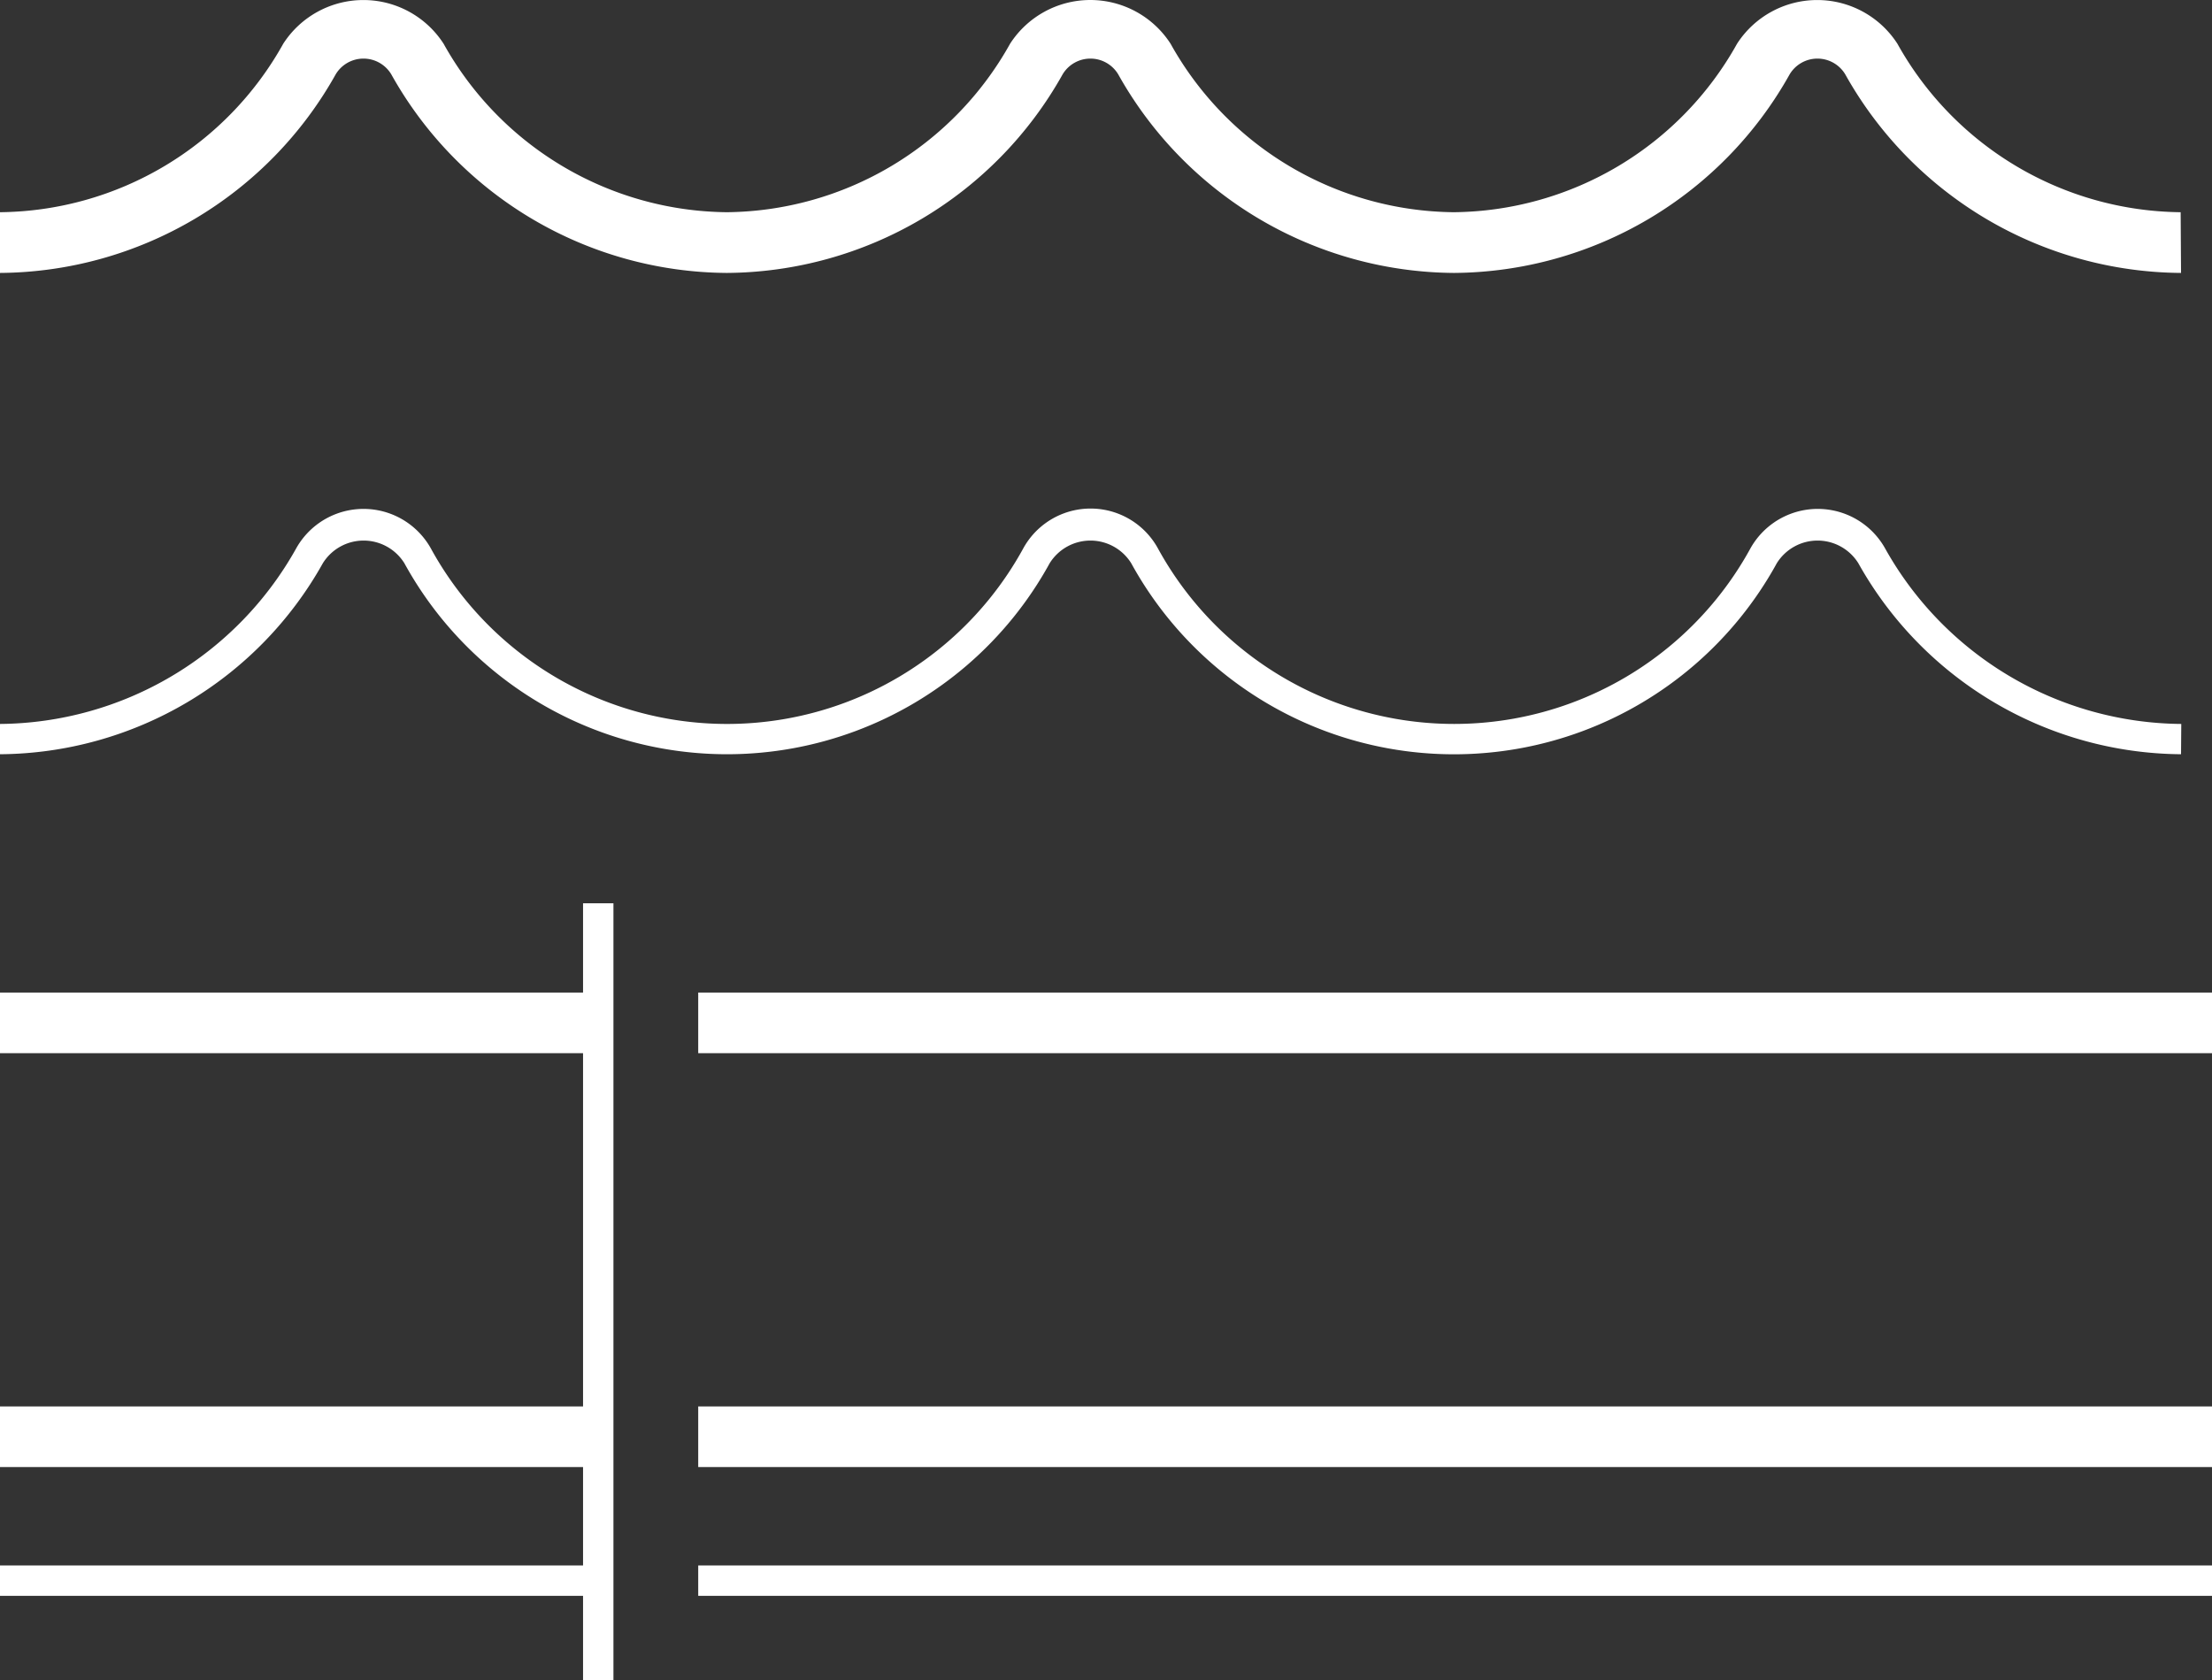
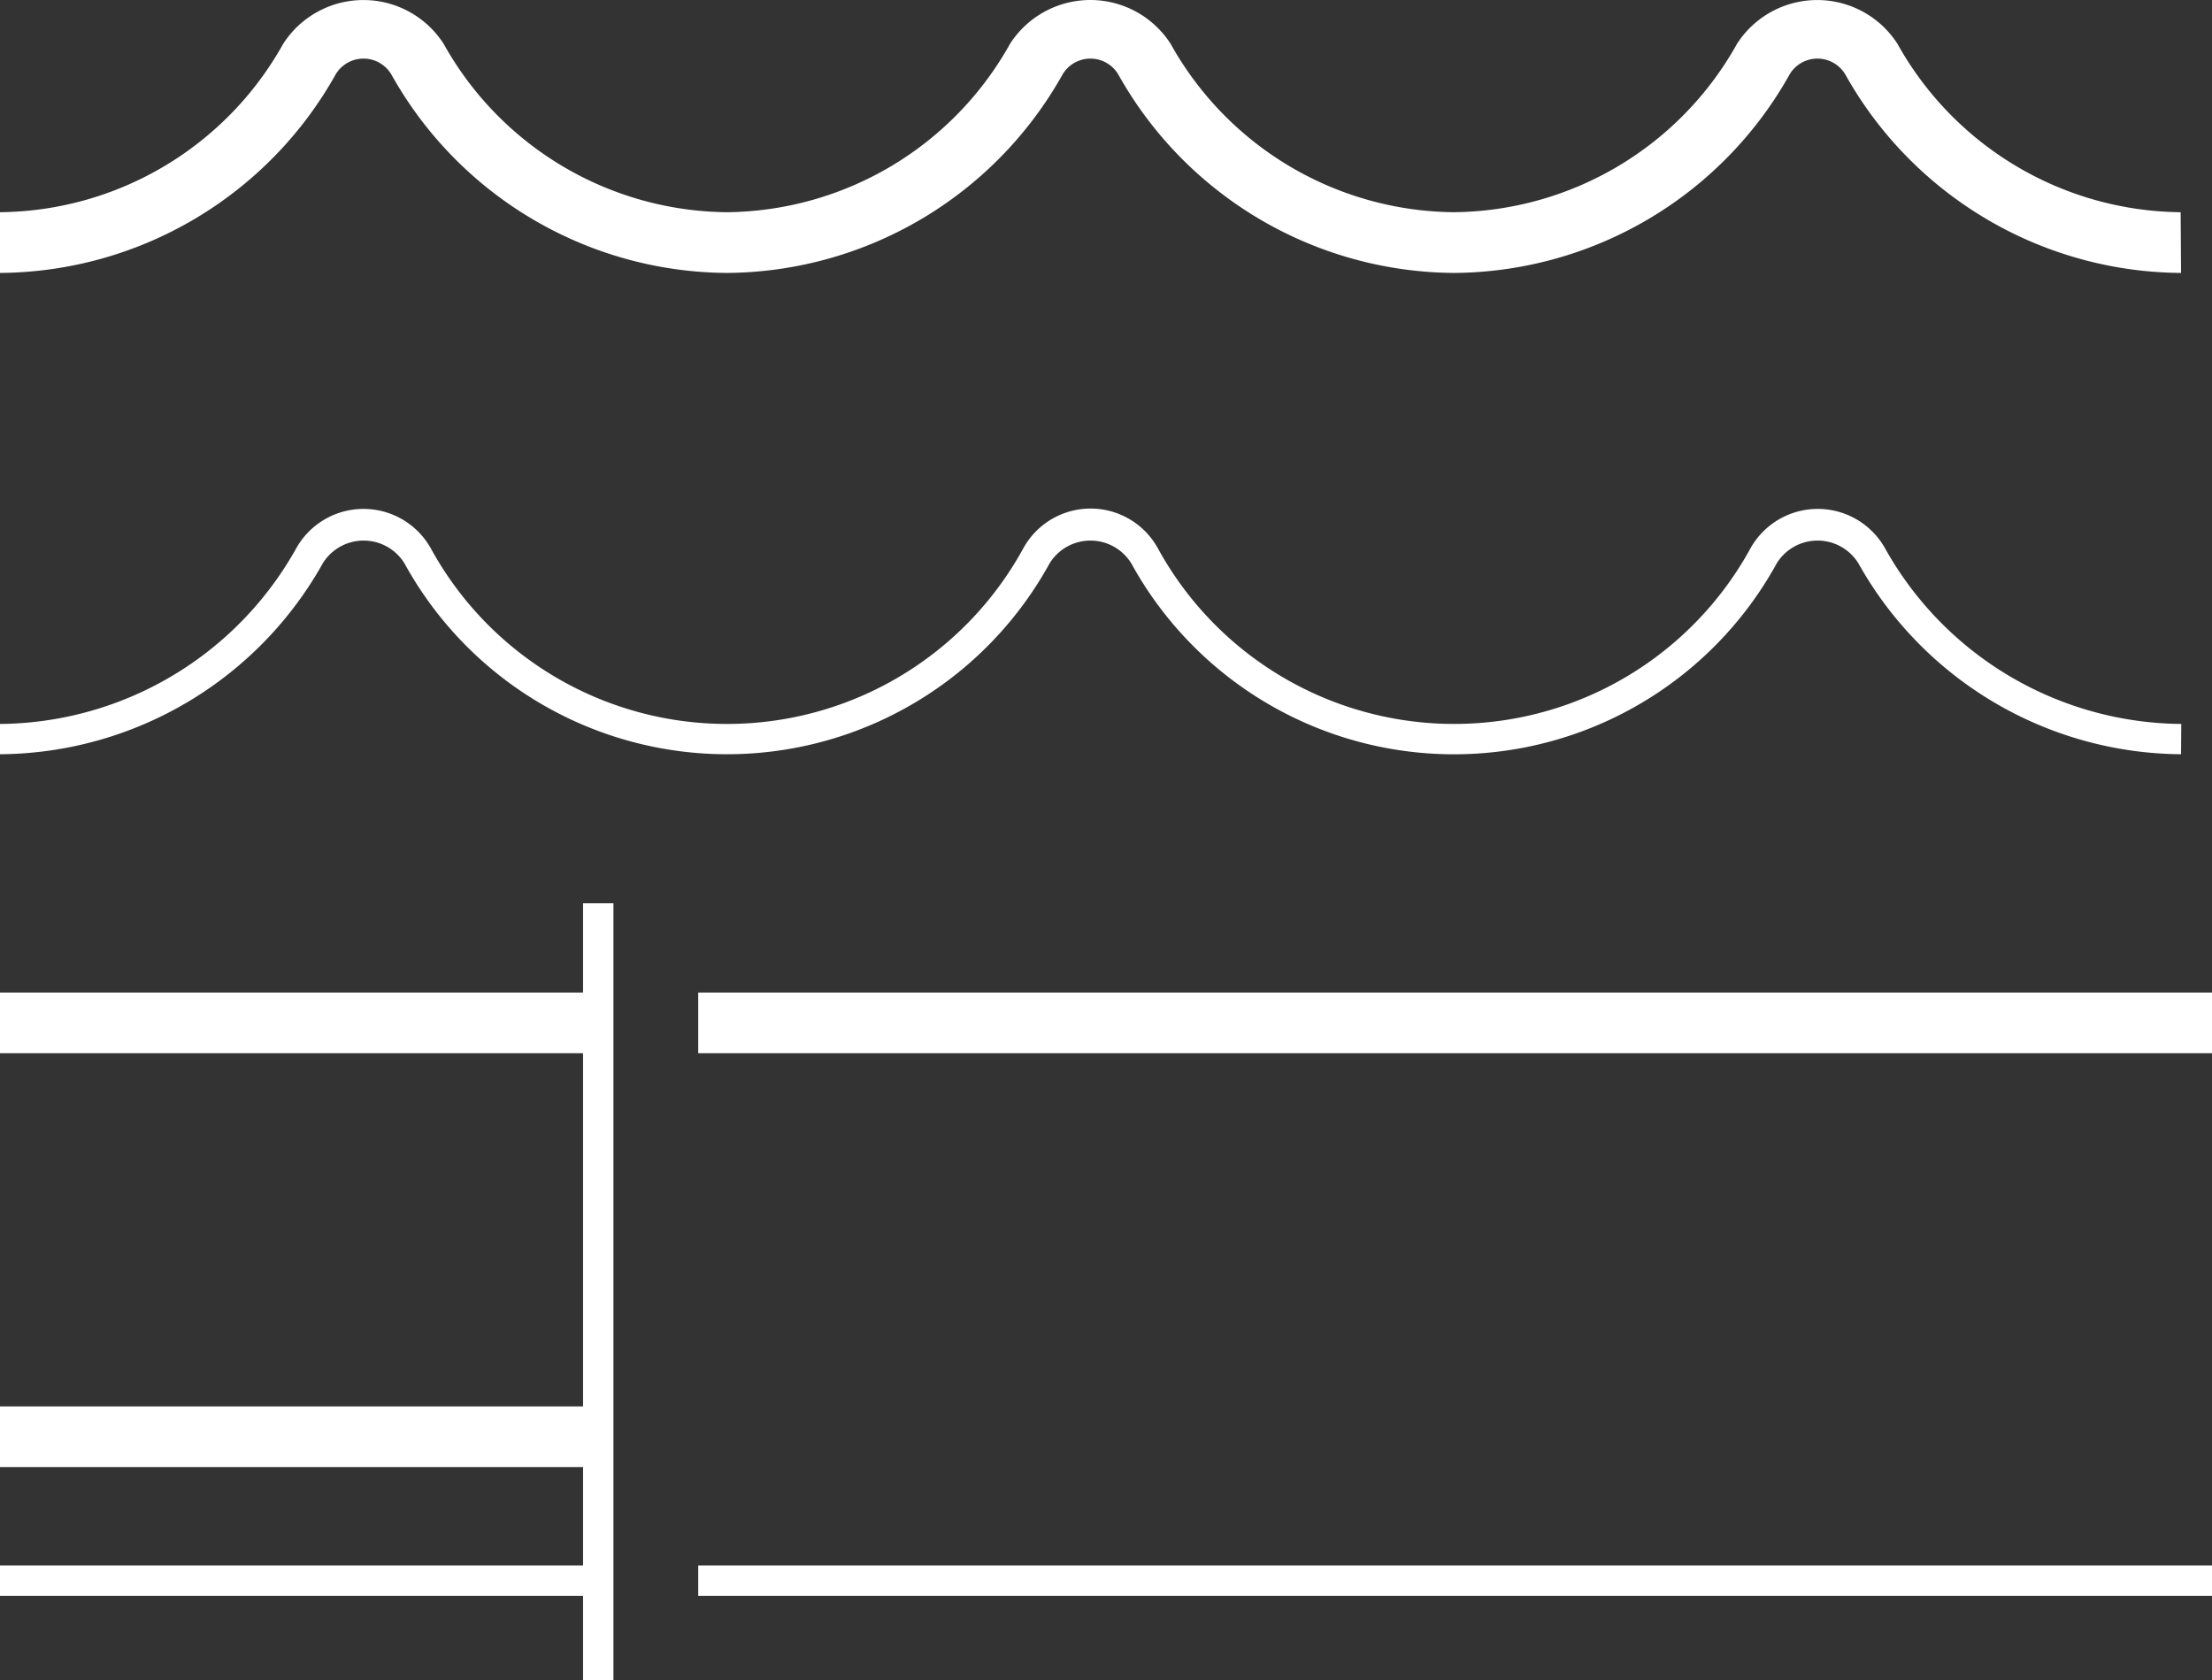
<svg xmlns="http://www.w3.org/2000/svg" width="46.076" height="35.002" viewBox="0 0 46.076 35.002">
  <rect x="0" y="0" width="46.076" height="35.002" fill="#333333" stroke="none" />
  <defs>
    <clipPath id="clip-path">
      <rect id="Rectangle_3575" data-name="Rectangle 3575" width="46.076" height="35.002" fill="#fff" />
    </clipPath>
  </defs>
  <g id="Group_6121" data-name="Group 6121" transform="translate(0 0)">
    <rect id="Rectangle_3568" data-name="Rectangle 3568" width="12.461" height="1.263" transform="translate(0 29.3)" fill="#fff" />
    <rect id="Rectangle_3569" data-name="Rectangle 3569" width="12.461" height="1.263" transform="translate(0 20.678)" fill="#fff" />
-     <rect id="Rectangle_3570" data-name="Rectangle 3570" width="31.532" height="1.263" transform="translate(14.544 29.3)" fill="#fff" />
    <rect id="Rectangle_3571" data-name="Rectangle 3571" width="31.532" height="1.263" transform="translate(14.544 20.678)" fill="#fff" />
    <rect id="Rectangle_3572" data-name="Rectangle 3572" width="31.532" height="0.633" transform="translate(14.544 32.613)" fill="#fff" />
    <rect id="Rectangle_3573" data-name="Rectangle 3573" width="12.461" height="0.633" transform="translate(0 32.613)" fill="#fff" />
    <rect id="Rectangle_3574" data-name="Rectangle 3574" width="0.633" height="16.184" transform="translate(12.145 18.818)" fill="#fff" />
    <g id="Group_6120" data-name="Group 6120" transform="translate(0 0)">
      <g id="Group_6119" data-name="Group 6119" clip-path="url(#clip-path)">
        <path id="Path_4425" data-name="Path 4425" d="M45.431,5.686a8.074,8.074,0,0,1-6.995-4.138.675.675,0,0,0-1.157,0,8.07,8.07,0,0,1-6.992,4.138,8.074,8.074,0,0,1-6.995-4.138.675.675,0,0,0-1.157,0,8.074,8.074,0,0,1-6.995,4.138,8.063,8.063,0,0,1-6.99-4.138.675.675,0,0,0-1.157,0A8.074,8.074,0,0,1,0,5.686V4.421A6.827,6.827,0,0,0,5.9.911a1.987,1.987,0,0,1,3.34,0,6.827,6.827,0,0,0,5.9,3.51,6.827,6.827,0,0,0,5.9-3.51,1.989,1.989,0,0,1,3.343,0,6.824,6.824,0,0,0,5.9,3.51,6.827,6.827,0,0,0,5.9-3.51,1.987,1.987,0,0,1,3.34,0,6.827,6.827,0,0,0,5.9,3.51Z" transform="translate(0 0)" fill="#fff" />
        <path id="Path_4426" data-name="Path 4426" d="M45.431,9.3a7.764,7.764,0,0,1-6.721-3.978,1,1,0,0,0-1.7,0,7.669,7.669,0,0,1-13.446,0,1,1,0,0,0-1.7,0,7.665,7.665,0,0,1-13.44,0,1,1,0,0,0-1.7,0A7.764,7.764,0,0,1,0,9.3V8.669A7.131,7.131,0,0,0,6.172,5.007a1.607,1.607,0,0,1,2.8,0,7.033,7.033,0,0,0,12.345,0,1.6,1.6,0,0,1,2.8,0,7.035,7.035,0,0,0,12.347,0,1.607,1.607,0,0,1,2.8,0,7.131,7.131,0,0,0,6.172,3.662Z" transform="translate(0 6.413)" fill="#fff" />
      </g>
    </g>
  </g>
</svg>